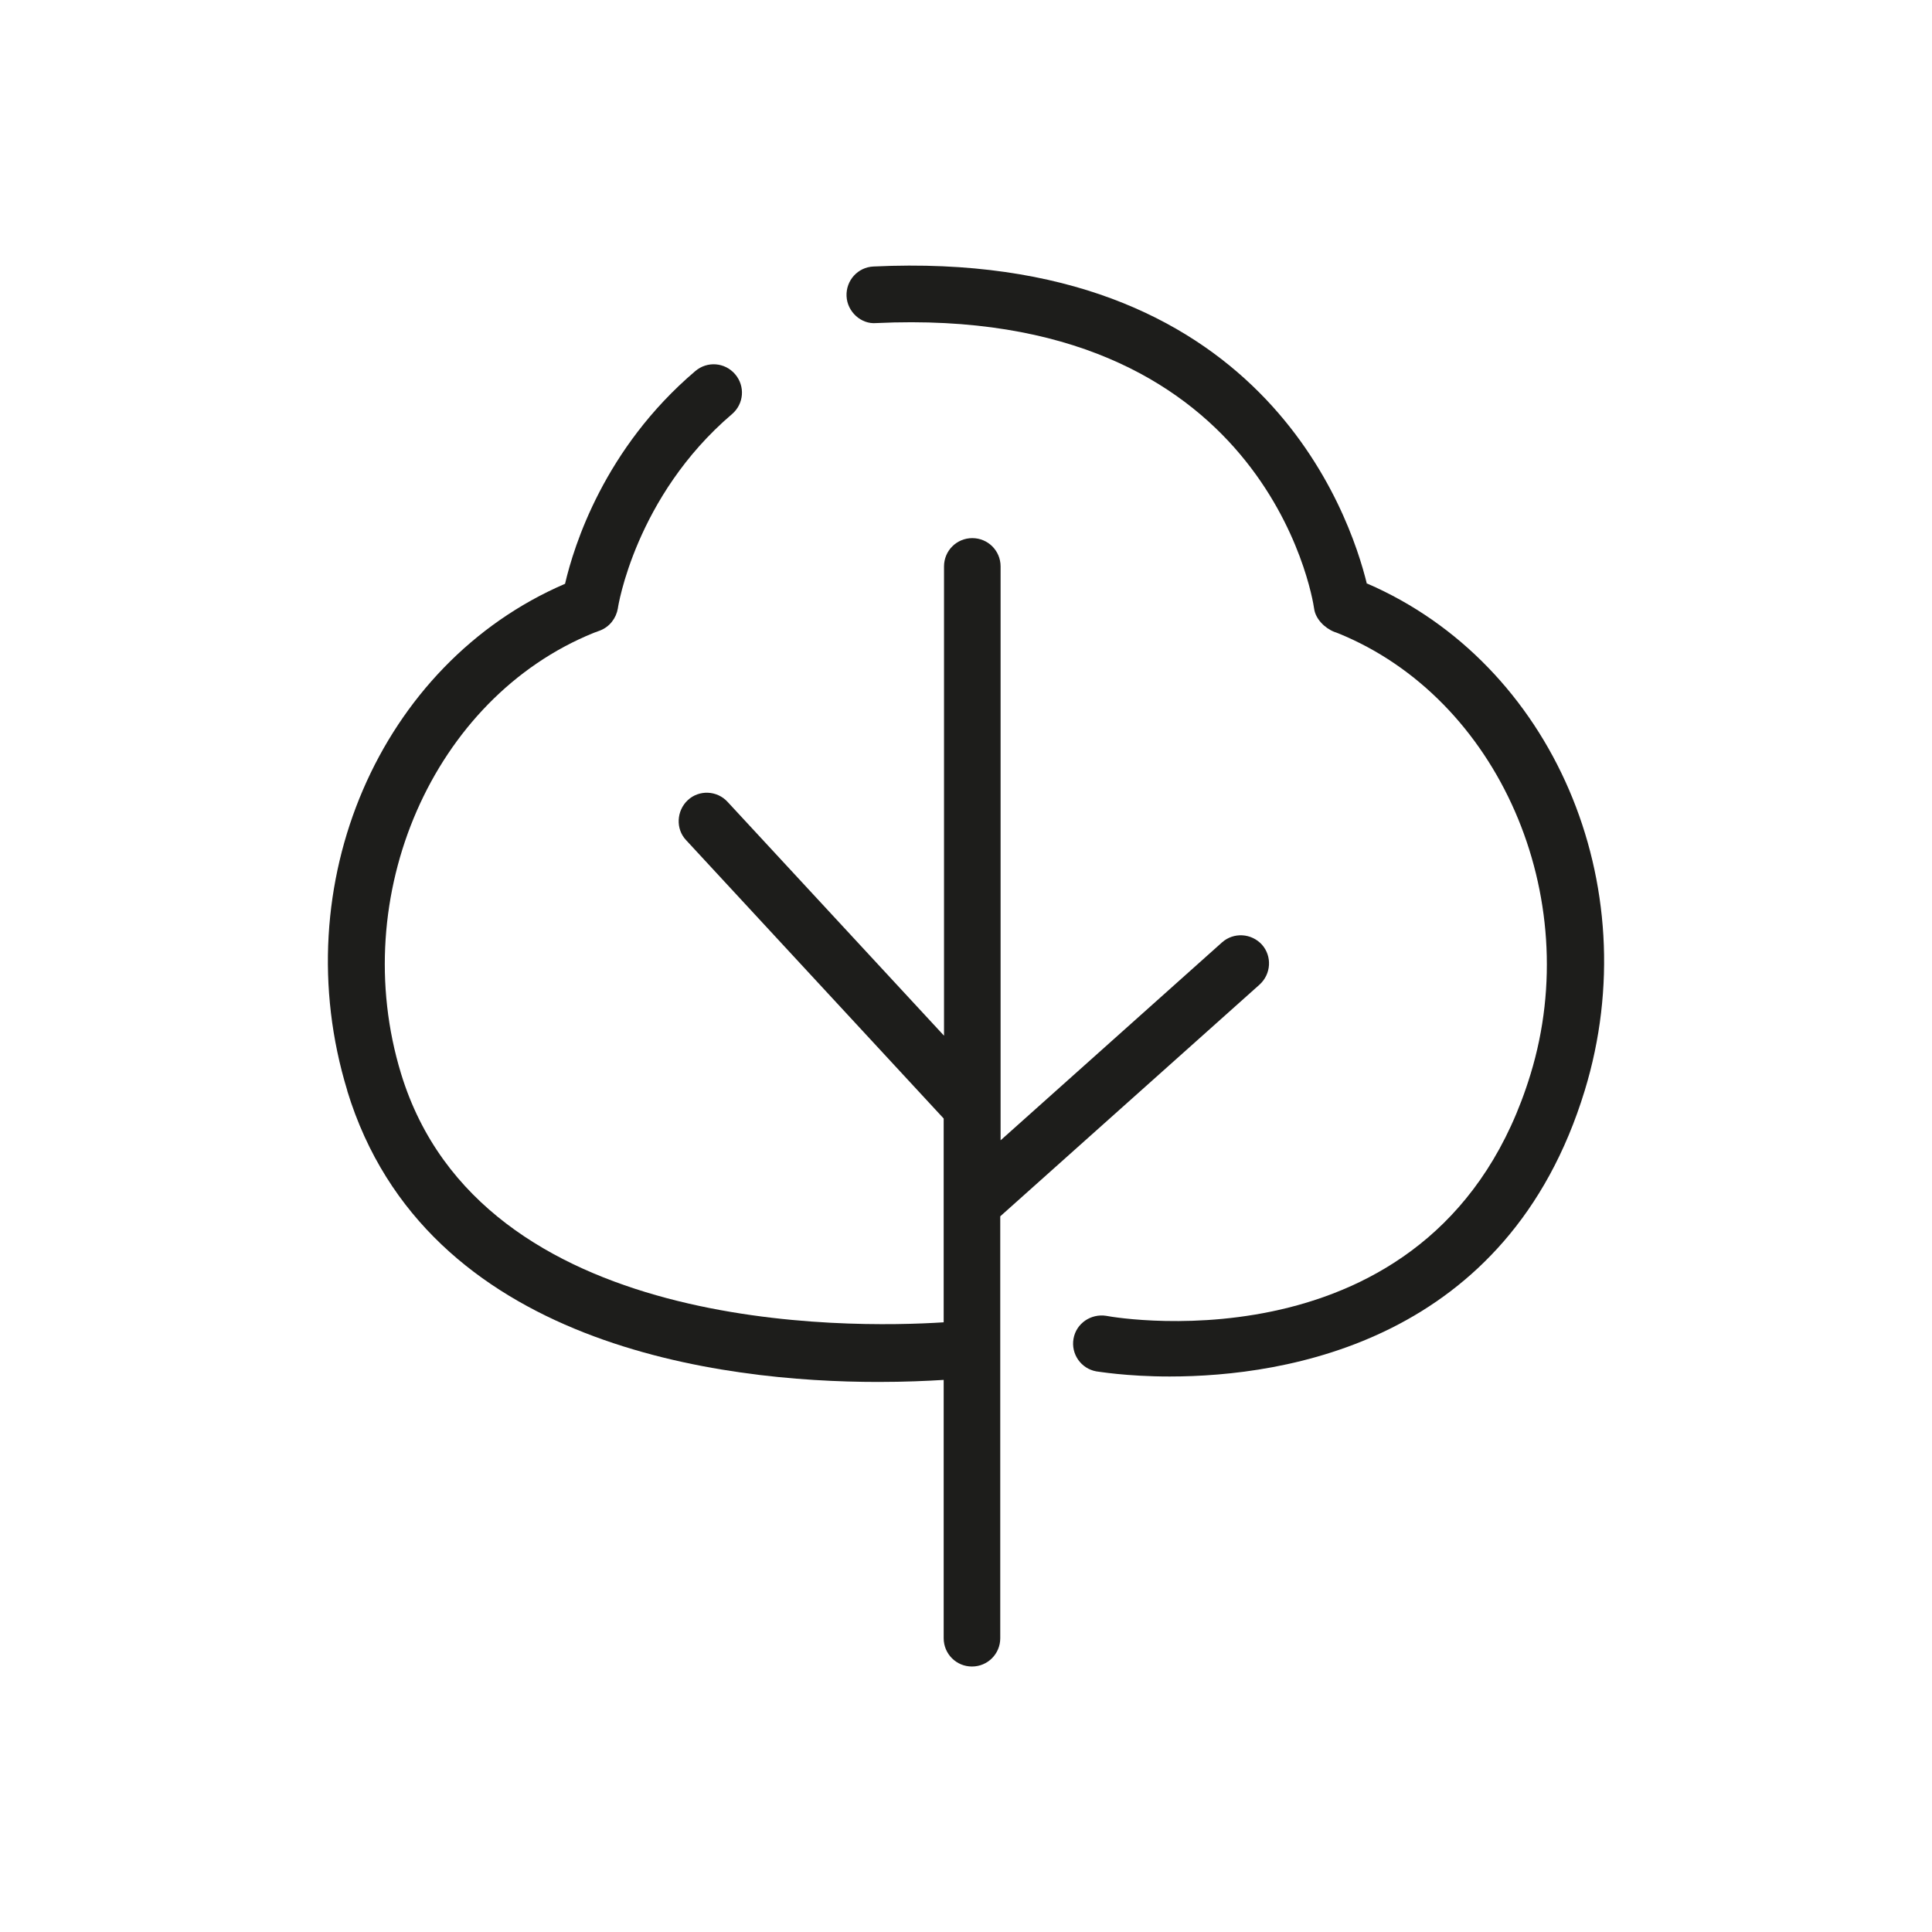
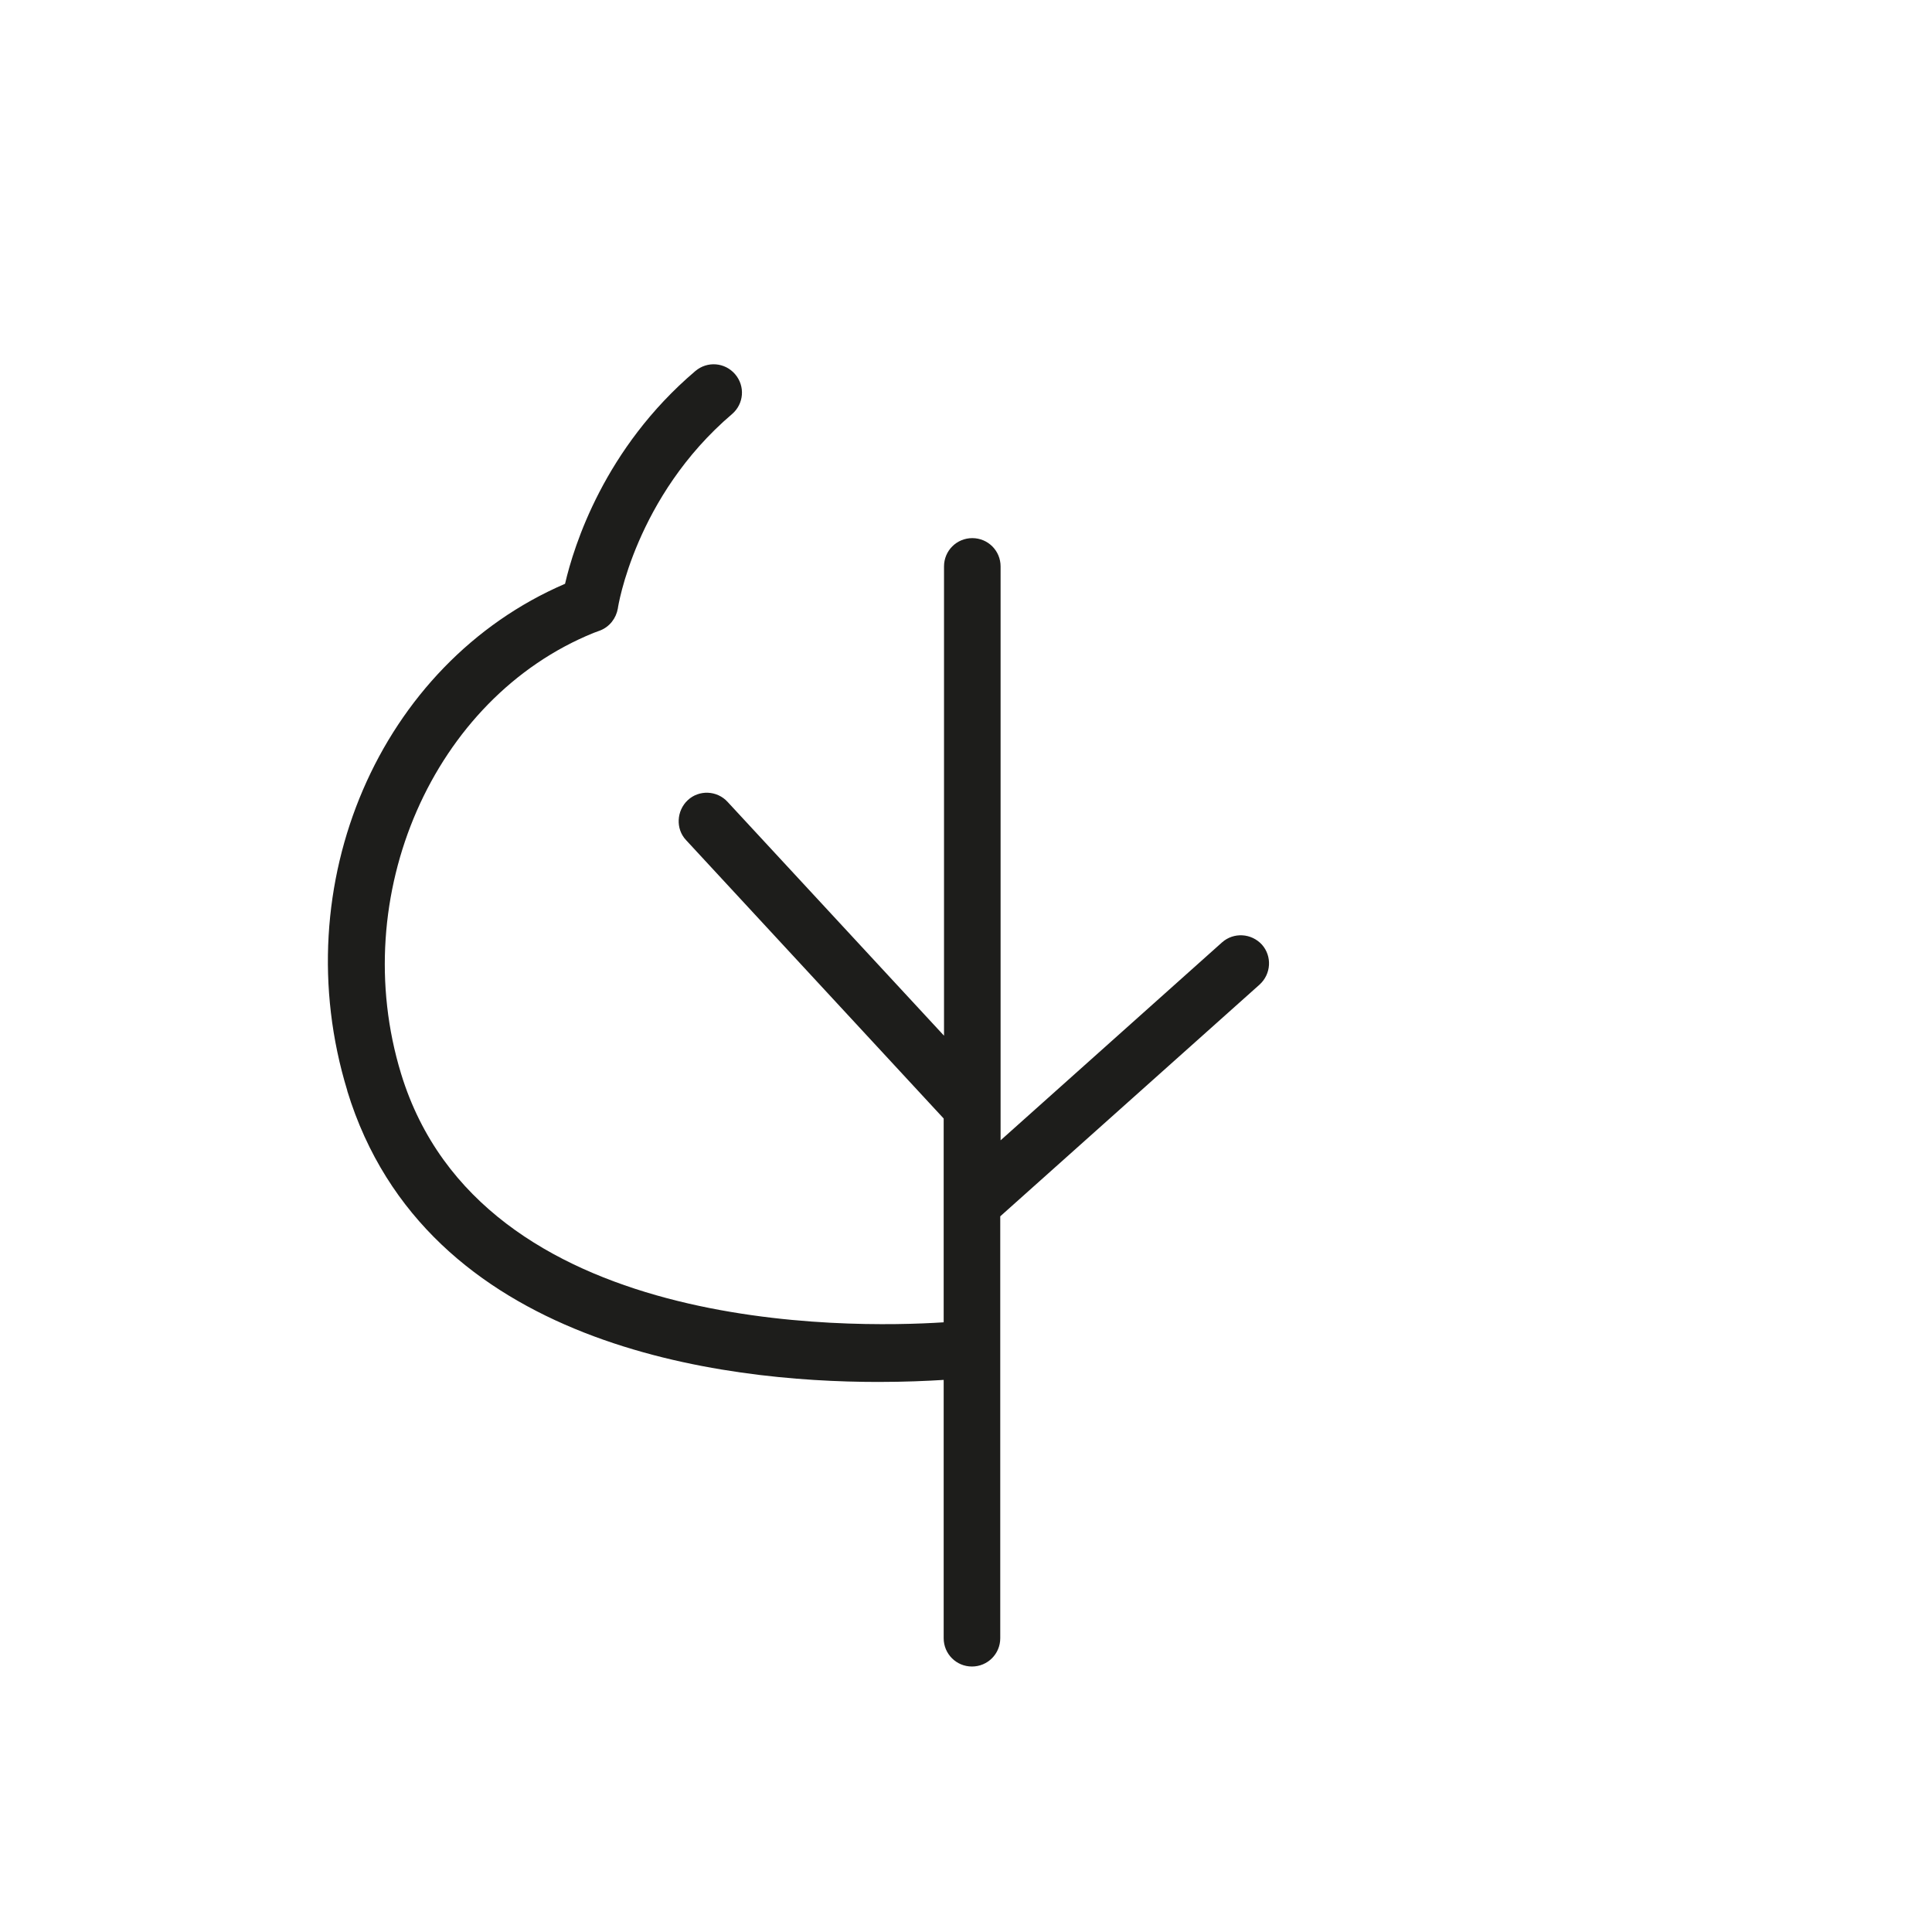
<svg xmlns="http://www.w3.org/2000/svg" id="Ebene_1" data-name="Ebene 1" viewBox="0 0 56.69 56.69">
  <defs>
    <style> .cls-1 { fill: #1d1d1b; stroke-width: 0px; } </style>
  </defs>
-   <path class="cls-1" d="M40.11,17.14c-.5-2.05-3.12-9.86-14.48-9.32-.46.02-.81.41-.79.87.02.46.43.83.87.79,11.39-.54,12.8,8.01,12.85,8.38.04.3.31.57.59.68l.11.04c4.71,1.91,7.25,7.71,5.65,12.94-2.66,8.71-12.05,7.17-12.45,7.09-.45-.07-.88.22-.96.67s.22.88.67.96c.03,0,.87.15,2.15.15,3.41,0,9.93-1.02,12.18-8.39,1.85-6.05-.95-12.53-6.39-14.88Z" />
  <path class="cls-1" d="M10.19,32.01c2.3,7.52,11.03,8.54,15.58,8.54.78,0,1.44-.03,1.92-.06v7.58c0,.46.37.83.83.83s.83-.37.83-.83v-12.38l7.61-6.8c.34-.31.37-.83.07-1.17-.31-.34-.83-.37-1.17-.07l-6.5,5.81v-16.84c0-.46-.37-.83-.83-.83s-.83.37-.83.83v13.77l-6.35-6.86c-.31-.34-.84-.36-1.17-.05s-.36.84-.05,1.17l7.56,8.17v5.98c-2.78.18-13.58.36-15.92-7.29-1.6-5.23.94-11.03,5.65-12.94l.19-.07c.28-.11.47-.36.52-.65,0-.03.51-3.28,3.35-5.7.35-.3.39-.82.09-1.17-.3-.35-.82-.39-1.17-.09-2.67,2.27-3.56,5.12-3.82,6.24-5.44,2.34-8.24,8.82-6.39,14.87Z" />
</svg>